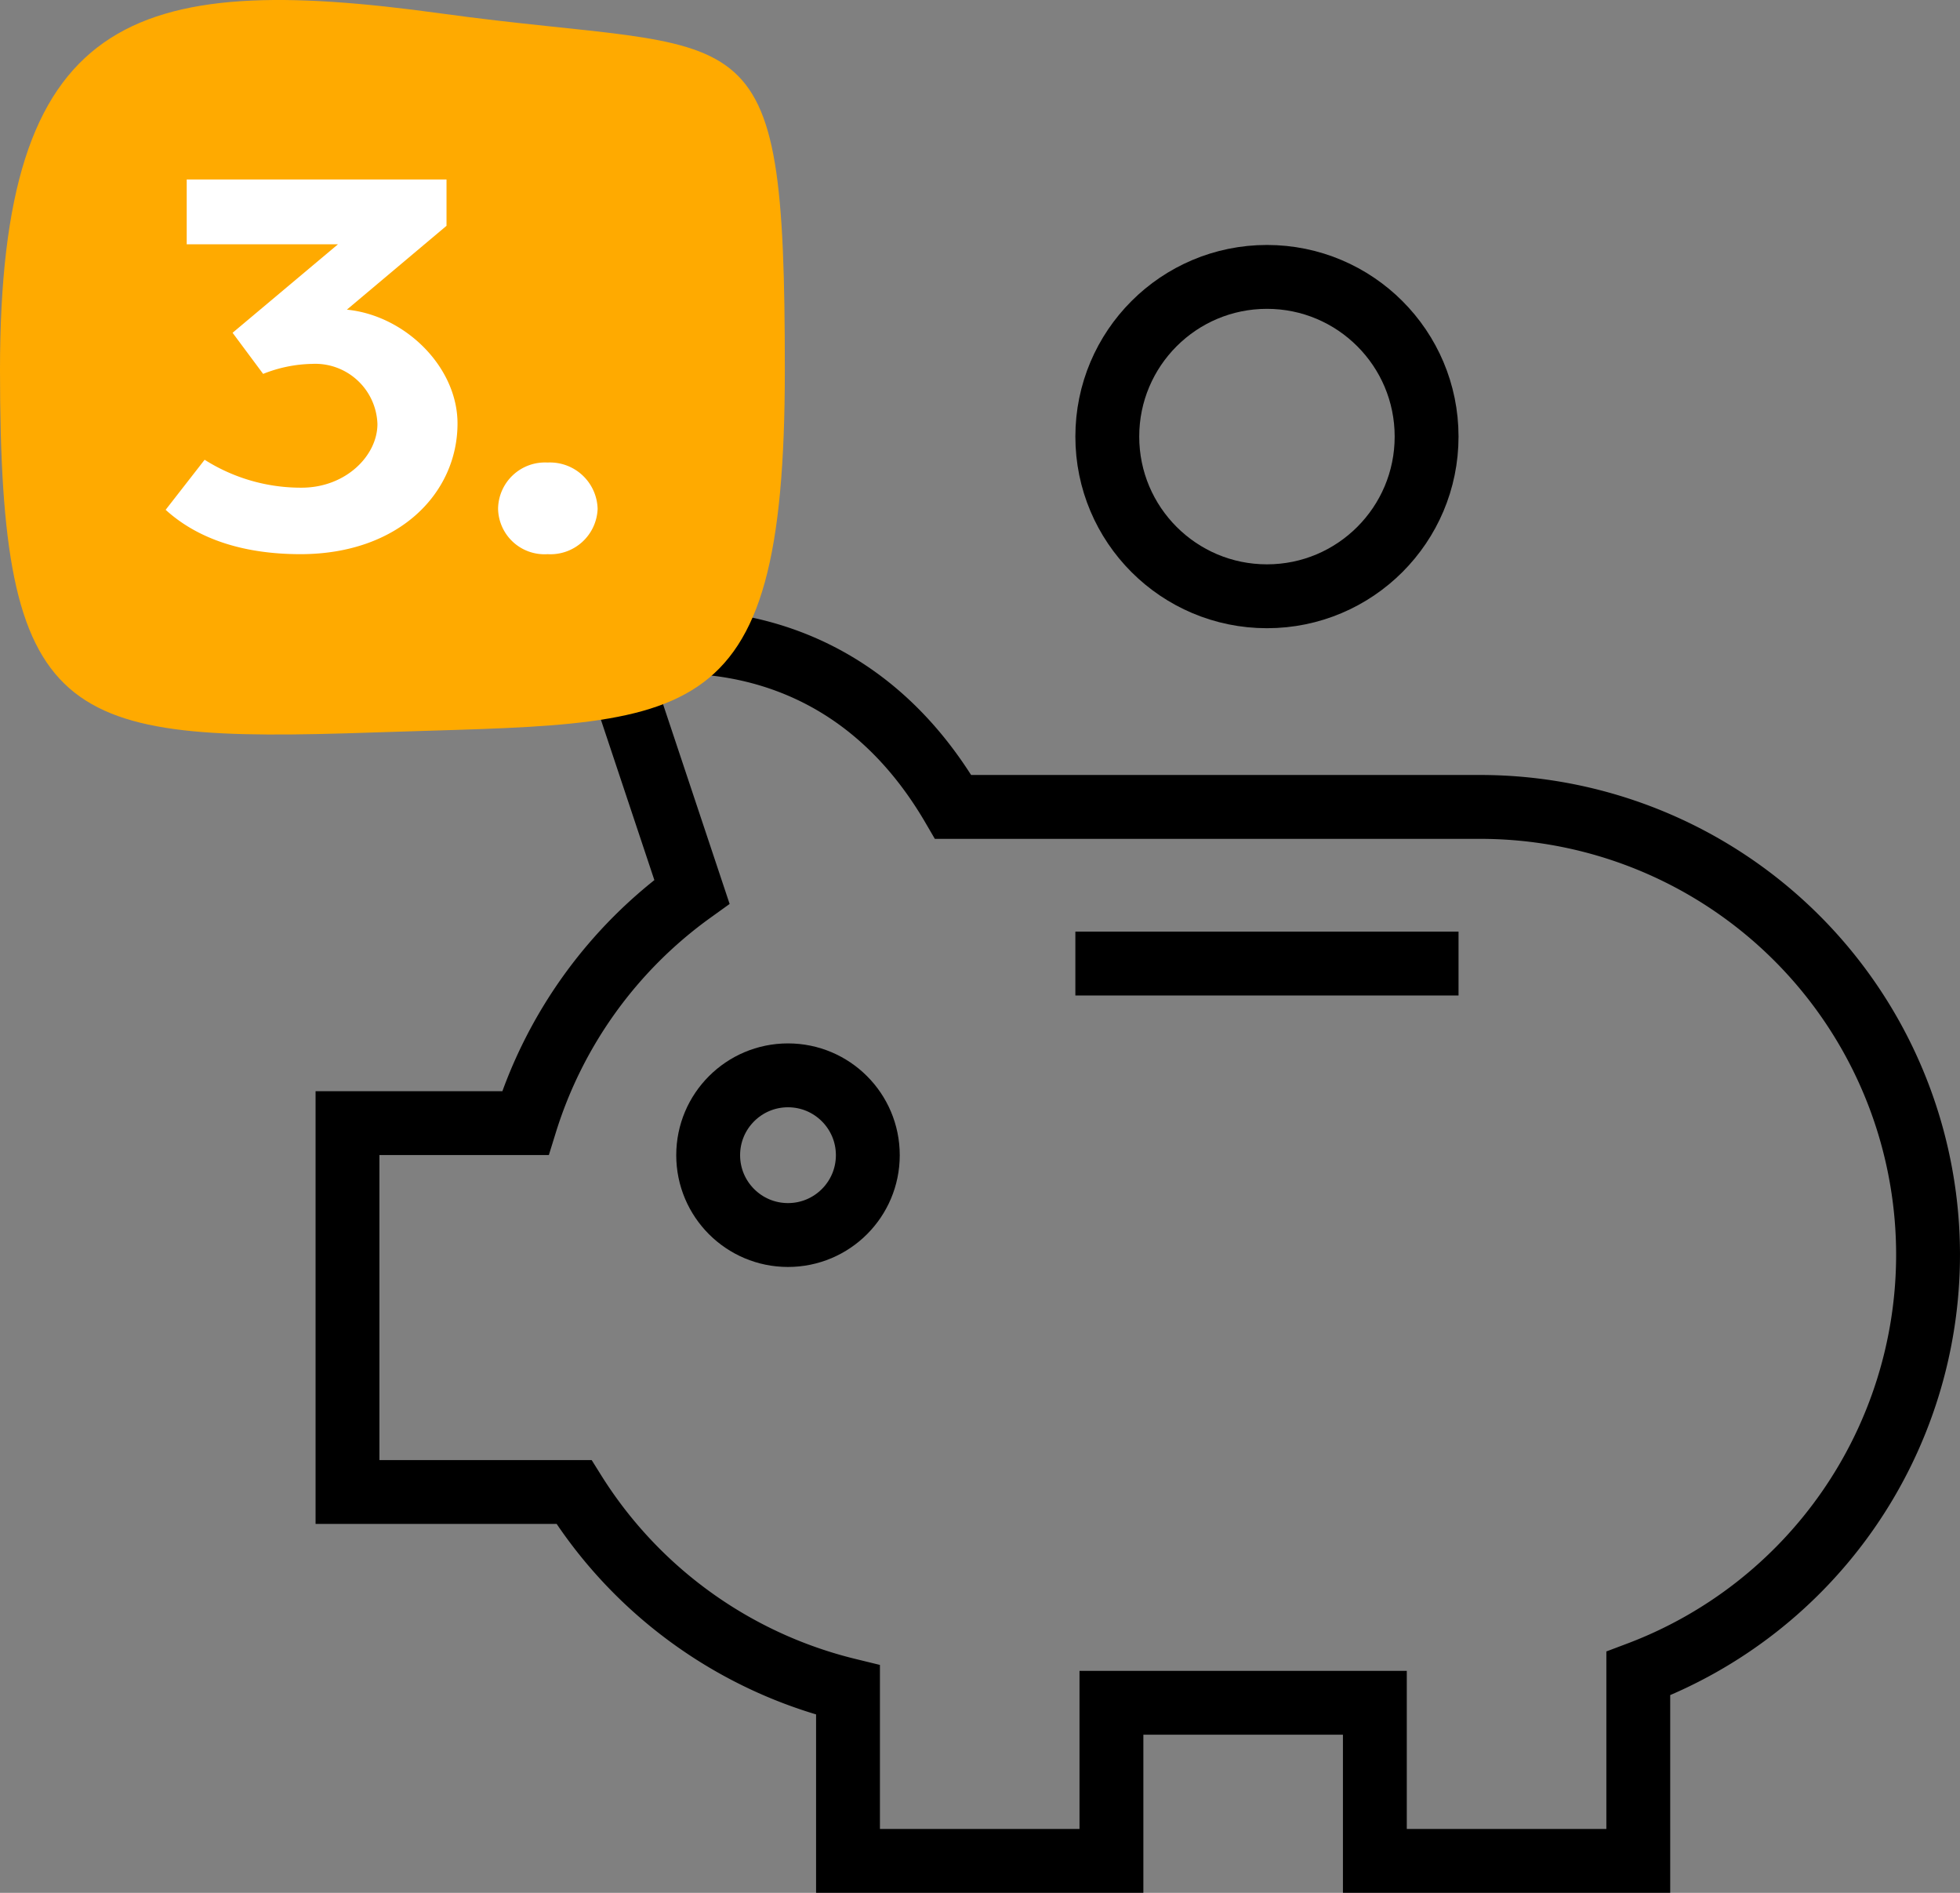
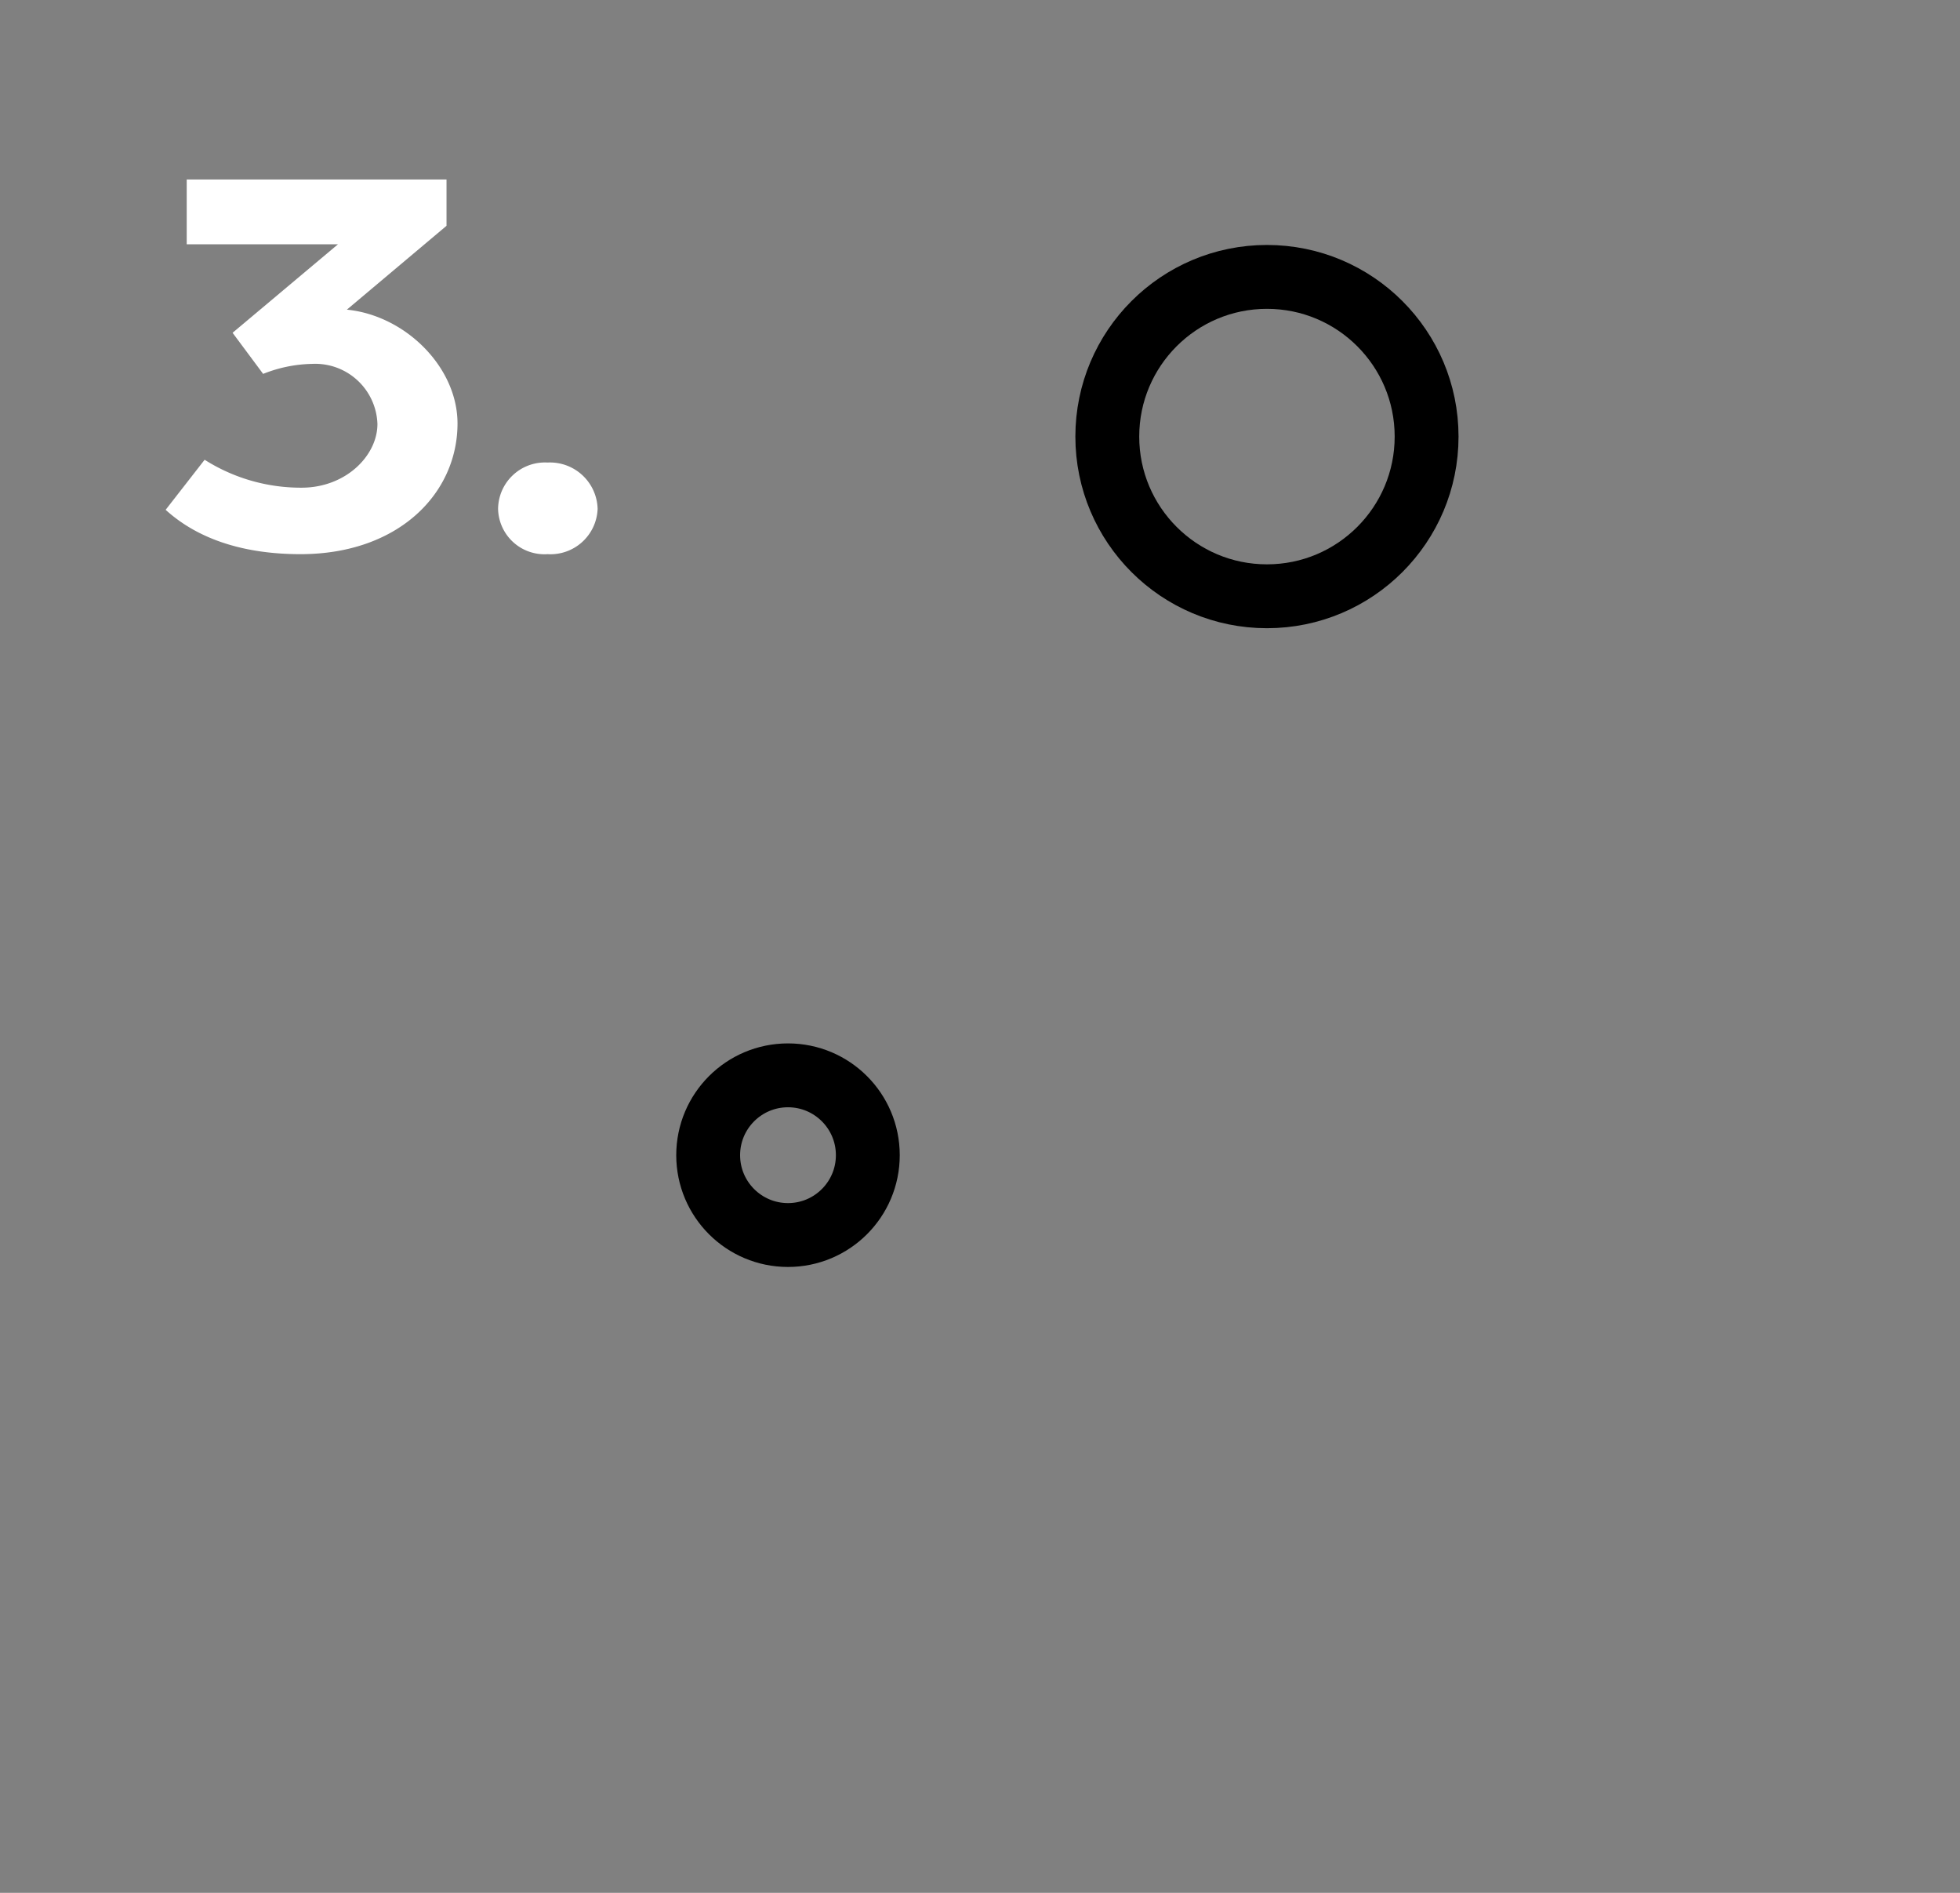
<svg xmlns="http://www.w3.org/2000/svg" width="122.767" height="118.533" viewBox="0 0 122.767 118.533">
  <rect x="0" y="0" width="122.767" height="118.533" fill="#808080" stroke="none" />
  <defs>
    <style>.a{fill:none;stroke:#000;stroke-linecap:square;stroke-miterlimit:10;stroke-width:4px;}.b{fill:#fa0;}.c{fill:#fff;}</style>
  </defs>
  <g transform="translate(21.766 17.34)">
    <circle class="a" cx="5" cy="5" r="5" transform="translate(22.591 50)" />
    <circle class="a" cx="10" cy="10" r="10" transform="translate(47.591)" />
-     <line class="a" x2="20" transform="translate(47.591 43)" />
-     <path class="a" d="M72.951,26.076H39.938c-7.894-13.55-21.437-9.9-21.437-9.9l5.071,15.212A28.076,28.076,0,0,0,13.138,45.877H2v23.1H16.185a28.092,28.092,0,0,0,17.165,12.4v10.7h16.5v-9.9h16.5v9.9h16.5V80.346A28.032,28.032,0,0,0,101,54.127h0A28.05,28.05,0,0,0,72.951,26.076Z" transform="translate(-2 7.115)" />
    <g transform="translate(-99.498 -1239)">
-       <path class="b" d="M27.637.631c19.5,2.689,21.522-.949,21.522,22.323s-6.005,22.026-25.7,22.7S0,45.171,0,22.954,8.142-2.059,27.637.631Z" transform="translate(77.732 1221.873)" />
      <path class="c" d="M-5.379-3.8a11.269,11.269,0,0,1-6.072-1.749l-2.442,3.135C-11.781-.495-8.844.363-5.445.363c6.138,0,9.834-3.8,9.834-8.184,0-3.531-3.267-6.765-6.93-7.128L3.7-20.2v-2.9H-12.573v4.059H-3.1L-9.7-13.5l1.914,2.574a8.655,8.655,0,0,1,3.069-.627A3.9,3.9,0,0,1-.627-7.788C-.627-5.808-2.607-3.8-5.379-3.8ZM6.93-2.475a2.906,2.906,0,0,0,3.1,2.838,2.955,2.955,0,0,0,3.135-2.838,2.986,2.986,0,0,0-3.135-2.9A2.937,2.937,0,0,0,6.93-2.475Z" transform="translate(102 1256)" />
    </g>
  </g>
</svg>